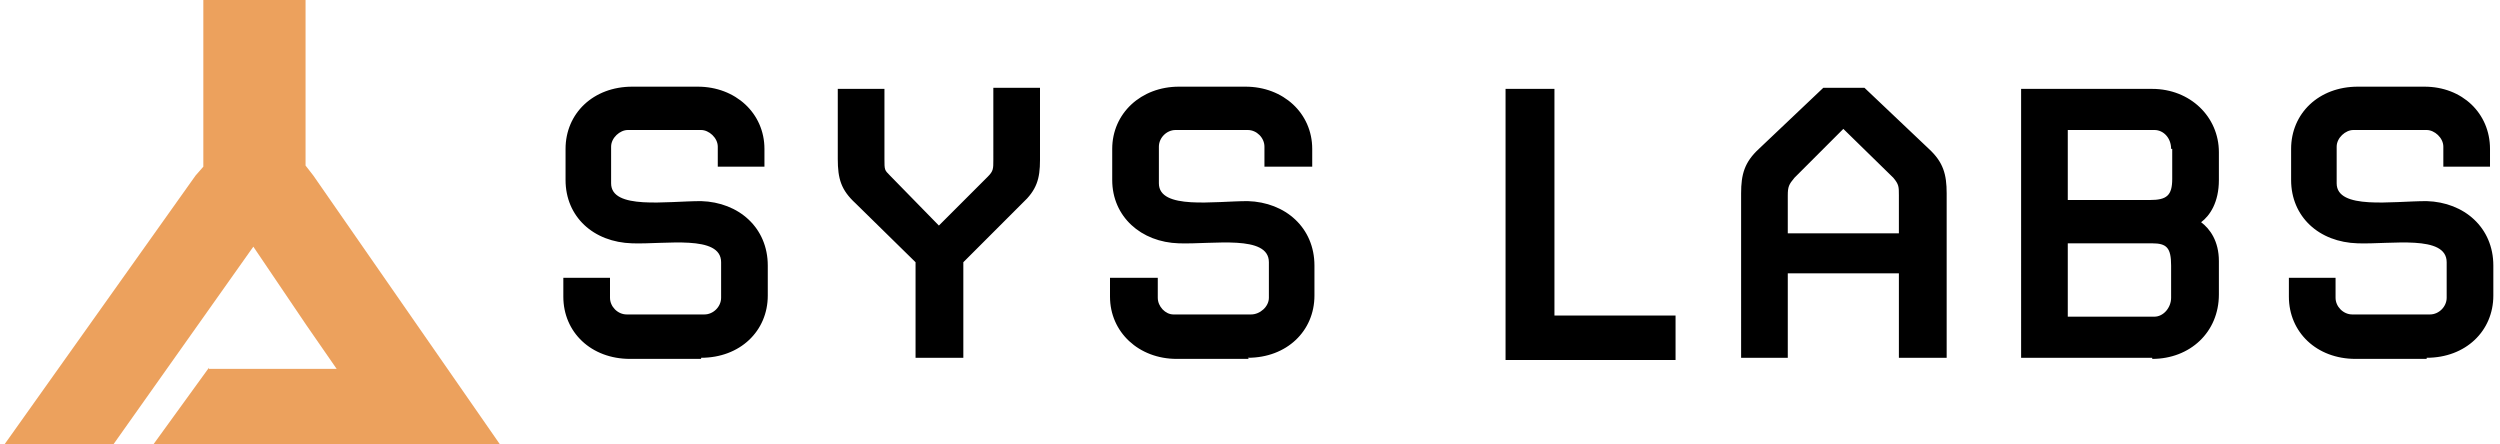
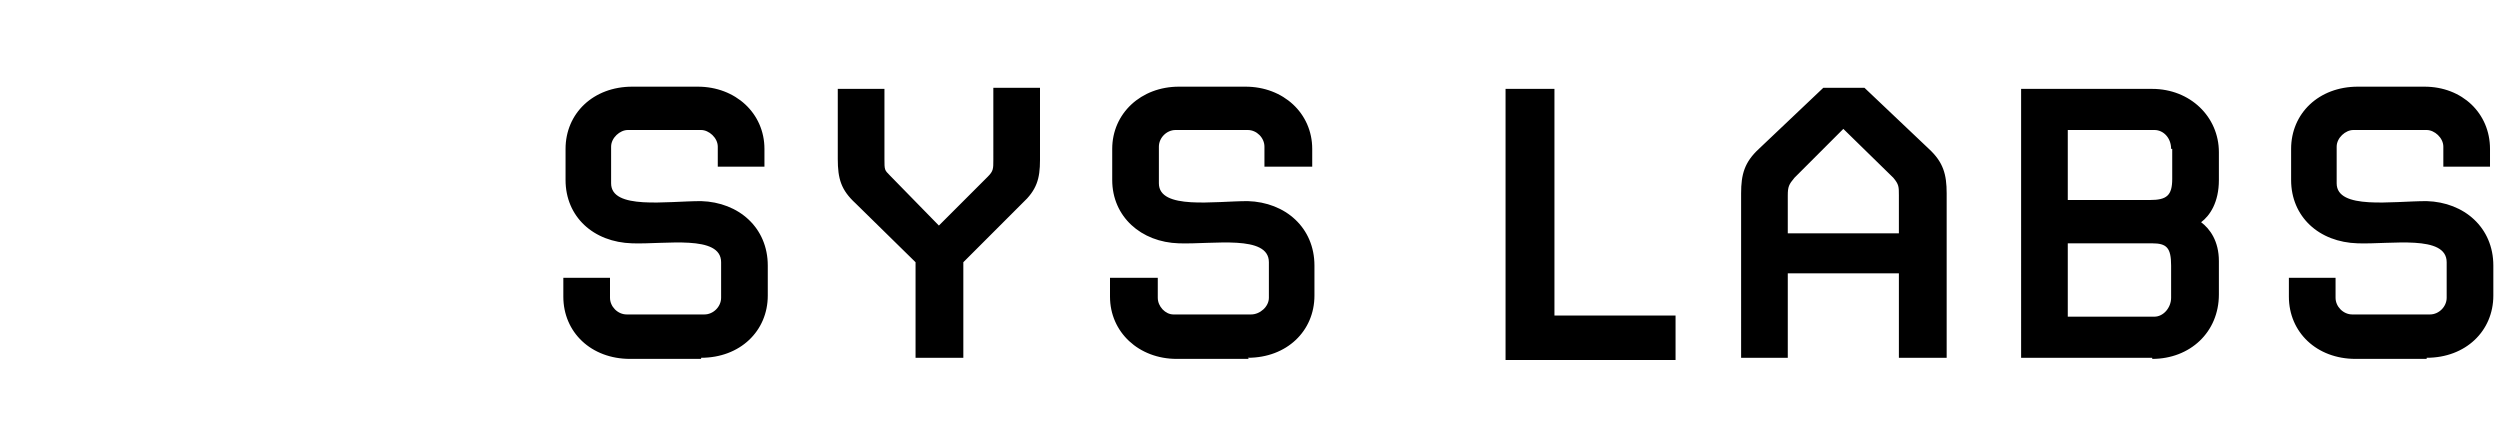
<svg xmlns="http://www.w3.org/2000/svg" width="225" height="40" fill="none">
  <path fill="#000" d="M63.1 32.3h-6.4c-3.5 0-6-2.4-6-5.6V25h4.2v1.8c0 .8.7 1.5 1.5 1.5h7c.8 0 1.5-.7 1.5-1.5v-3.2c0-2.5-5-1.6-8-1.7-3.5-.1-6-2.4-6-5.7v-2.8c0-3.2 2.5-5.6 6-5.6h5.9c3.4 0 6 2.4 6 5.6v1.6h-4.2v-1.8c0-.8-.8-1.5-1.5-1.5h-6.6c-.7 0-1.5.7-1.5 1.5v3.3c0 2.4 5 1.6 8.1 1.6 3.4.1 6 2.4 6 5.8v2.7c0 3.2-2.5 5.6-6 5.6ZM92 18.3l-5.3 5.3v8.6h-4.3v-8.6L77 18.3c-1.3-1.2-1.6-2.2-1.6-4V8h4.2v6.3c0 1 0 1 .5 1.5l4.4 4.5 4.4-4.4c.5-.5.5-.7.5-1.5V7.9h4.2v6.5c0 1.7-.3 2.7-1.6 3.9ZM112.4 32.3h-6.5c-3.4 0-6-2.4-6-5.6V25h4.3v1.8c0 .8.7 1.5 1.4 1.5h7c.8 0 1.6-.7 1.6-1.5v-3.2c0-2.5-5-1.6-8.1-1.7-3.4-.1-6-2.4-6-5.7v-2.8c0-3.2 2.6-5.6 6-5.6h6c3.4 0 6 2.4 6 5.6v1.6h-4.3v-1.8c0-.8-.7-1.5-1.5-1.5h-6.5c-.8 0-1.5.7-1.5 1.5v3.3c0 2.4 5 1.6 8 1.6 3.4.1 6 2.4 6 5.8v2.7c0 3.2-2.5 5.6-6 5.6ZM135.5 32.2V8h4.4v20.4h10.9v4h-15.3ZM175.2 32.2h-4.3v-7.6h-10v7.6h-4.2V17.4c0-1.7.3-2.8 1.6-4l5.8-5.5h3.7l5.8 5.5c1.3 1.2 1.6 2.3 1.6 4v14.8Zm-4.3-14.6c0-.8 0-1-.5-1.6l-4.5-4.4-4.4 4.4c-.5.6-.6.8-.6 1.6V21h10v-3.3ZM193.7 32.2h-11.8V8h11.8c3.4 0 6 2.5 6 5.7v2.5c0 2-.8 3.2-1.6 3.8.8.6 1.6 1.7 1.6 3.5v3c0 3.4-2.6 5.8-6 5.8Zm1.7-18.8c0-1-.7-1.7-1.5-1.7h-7.8V18h7.4c1.5 0 2-.4 2-1.9v-2.7Zm0 10.5c0-1.6-.4-2-1.7-2h-7.6v6.6h7.8c.8 0 1.5-.8 1.5-1.7v-3ZM218.4 32.3H212c-3.5 0-6-2.4-6-5.6V25h4.2v1.8c0 .8.7 1.5 1.5 1.5h7c.8 0 1.5-.7 1.5-1.5v-3.2c0-2.5-5-1.6-8-1.7-3.5-.1-6-2.4-6-5.7v-2.8c0-3.2 2.5-5.6 6-5.6h6c3.4 0 5.9 2.4 5.9 5.6v1.6h-4.2v-1.8c0-.8-.8-1.5-1.5-1.5h-6.6c-.7 0-1.5.7-1.5 1.5v3.3c0 2.4 5 1.6 8.1 1.6 3.4.1 6 2.4 6 5.8v2.7c0 3.2-2.5 5.6-6 5.6Z" />
-   <path fill="#ECA15D" d="m18.8 33.1-5 6.9H45L28.2 15.8l-.7-.9V0h-9.2v15l-.7.8L.4 40h9.8l12.6-17.8 4.8 7.1 2.7 3.9H18.8Z" />
</svg>